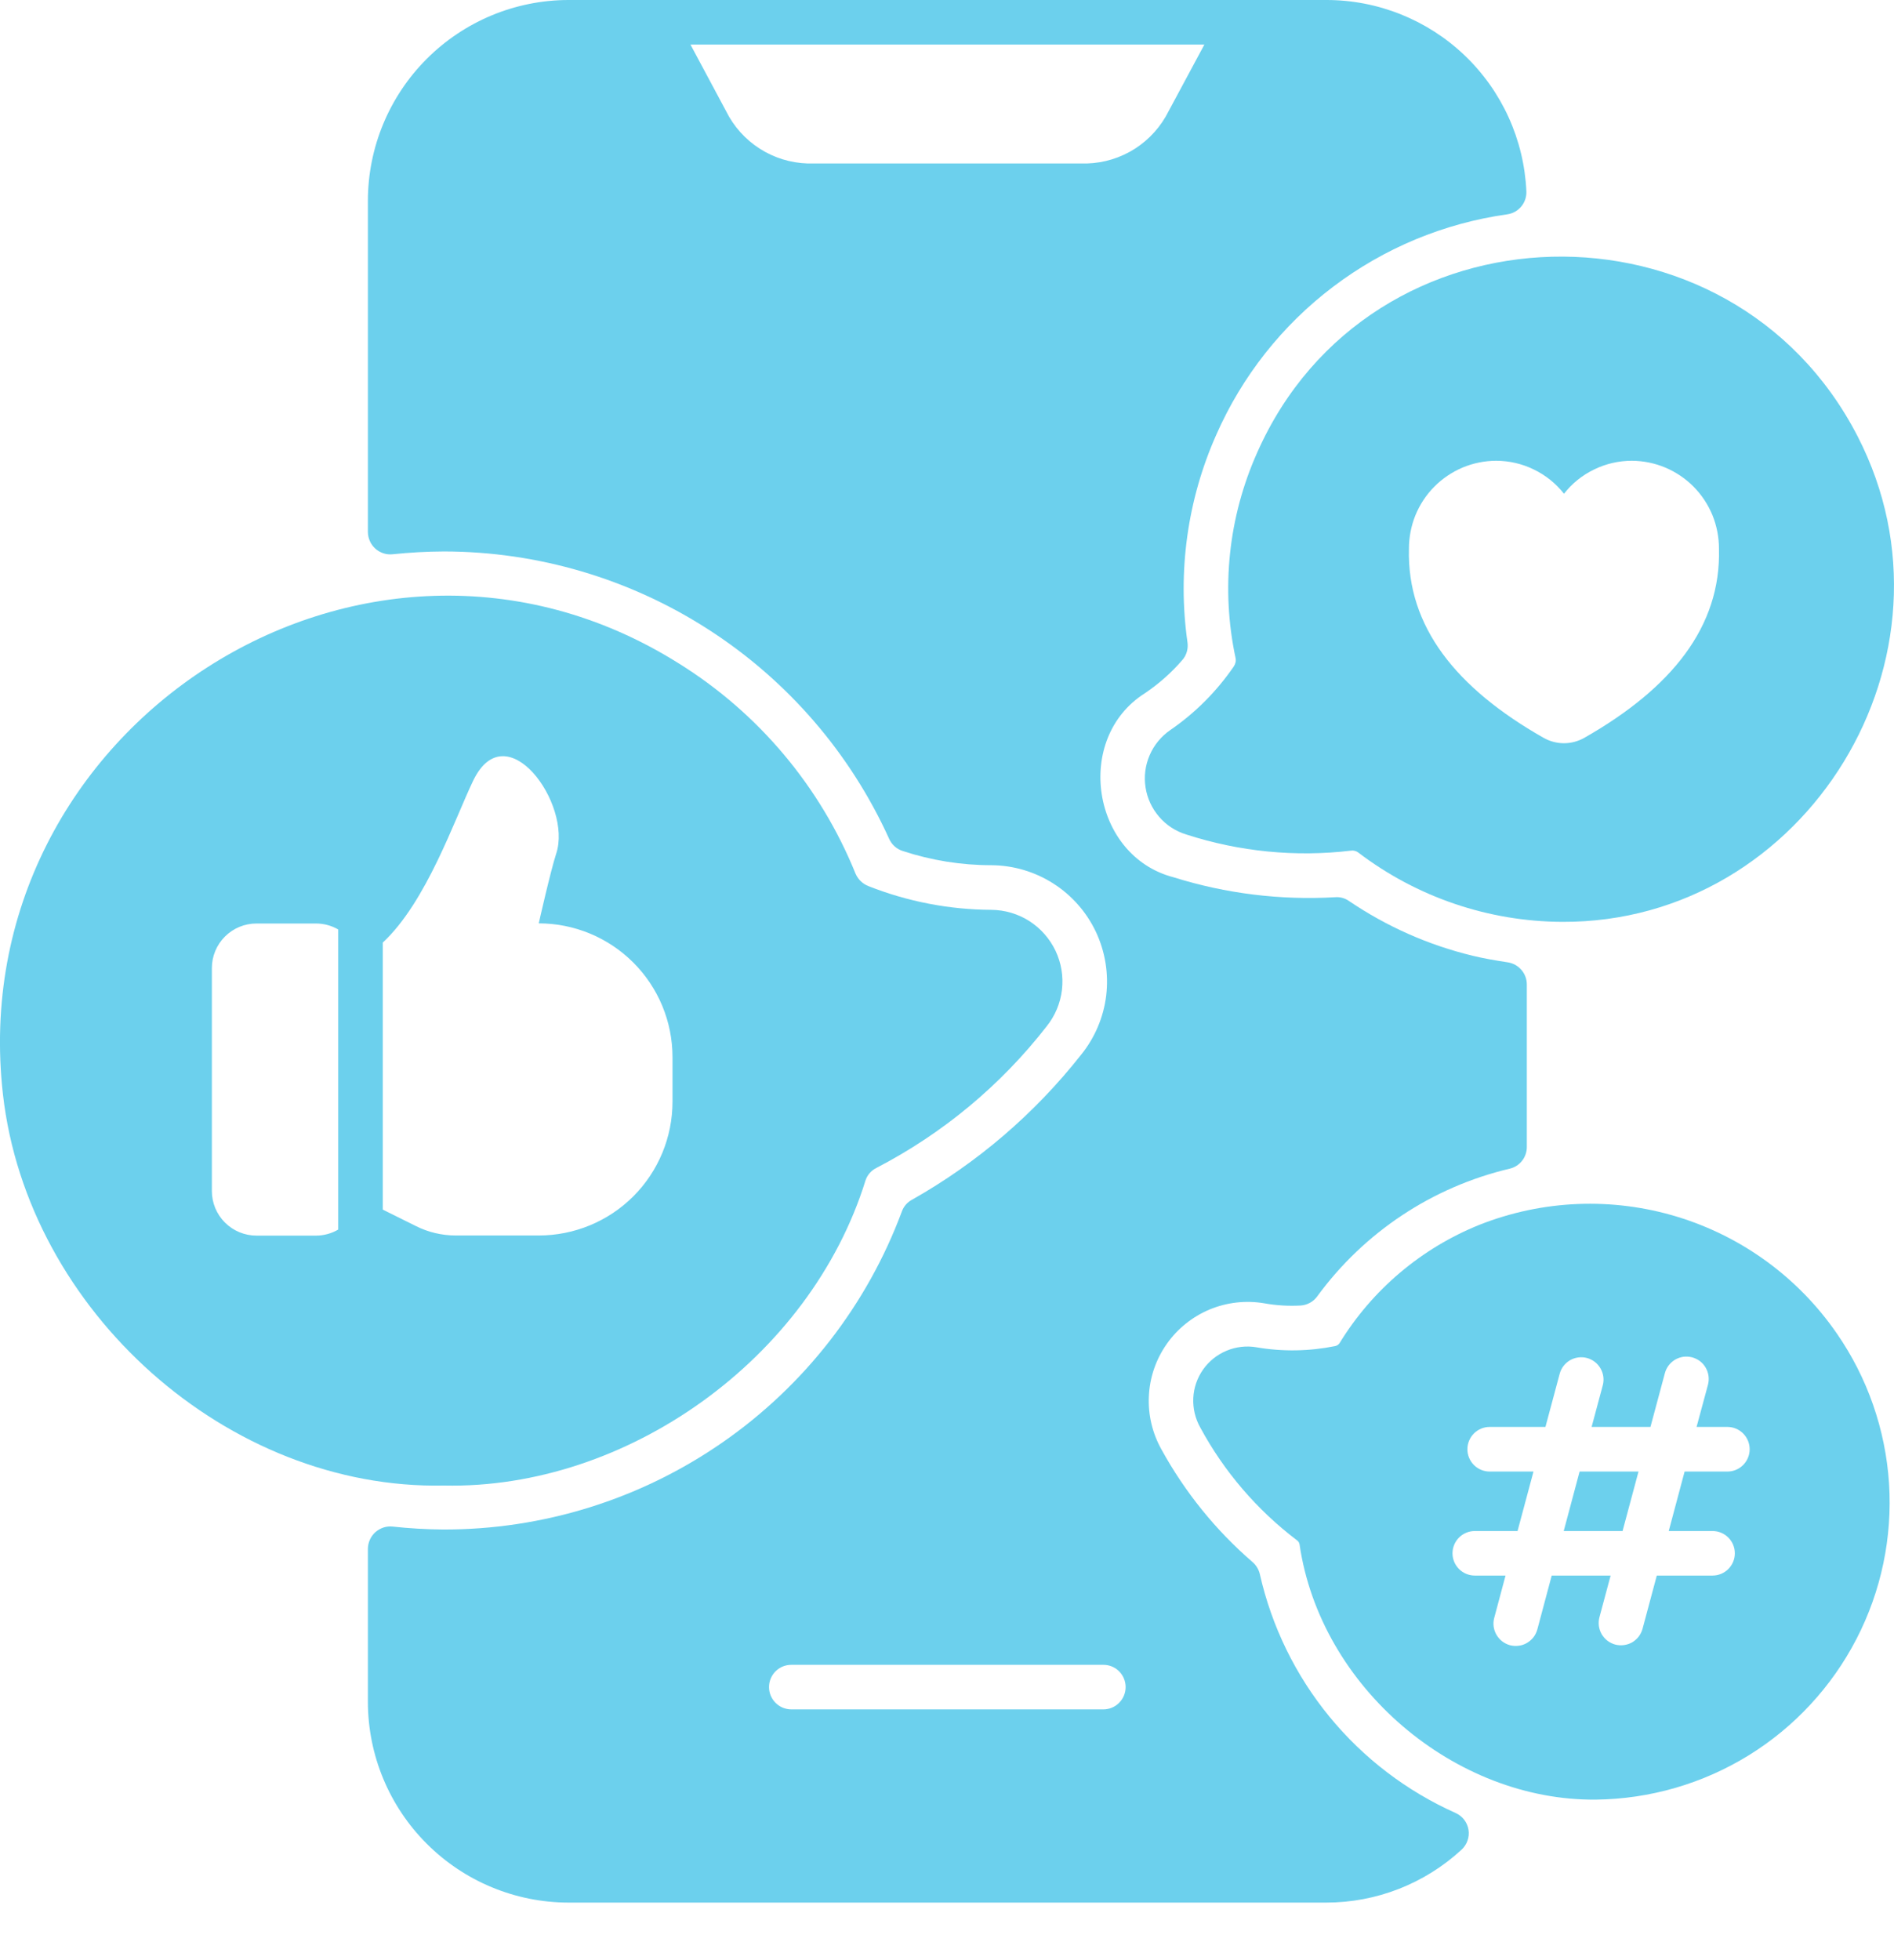
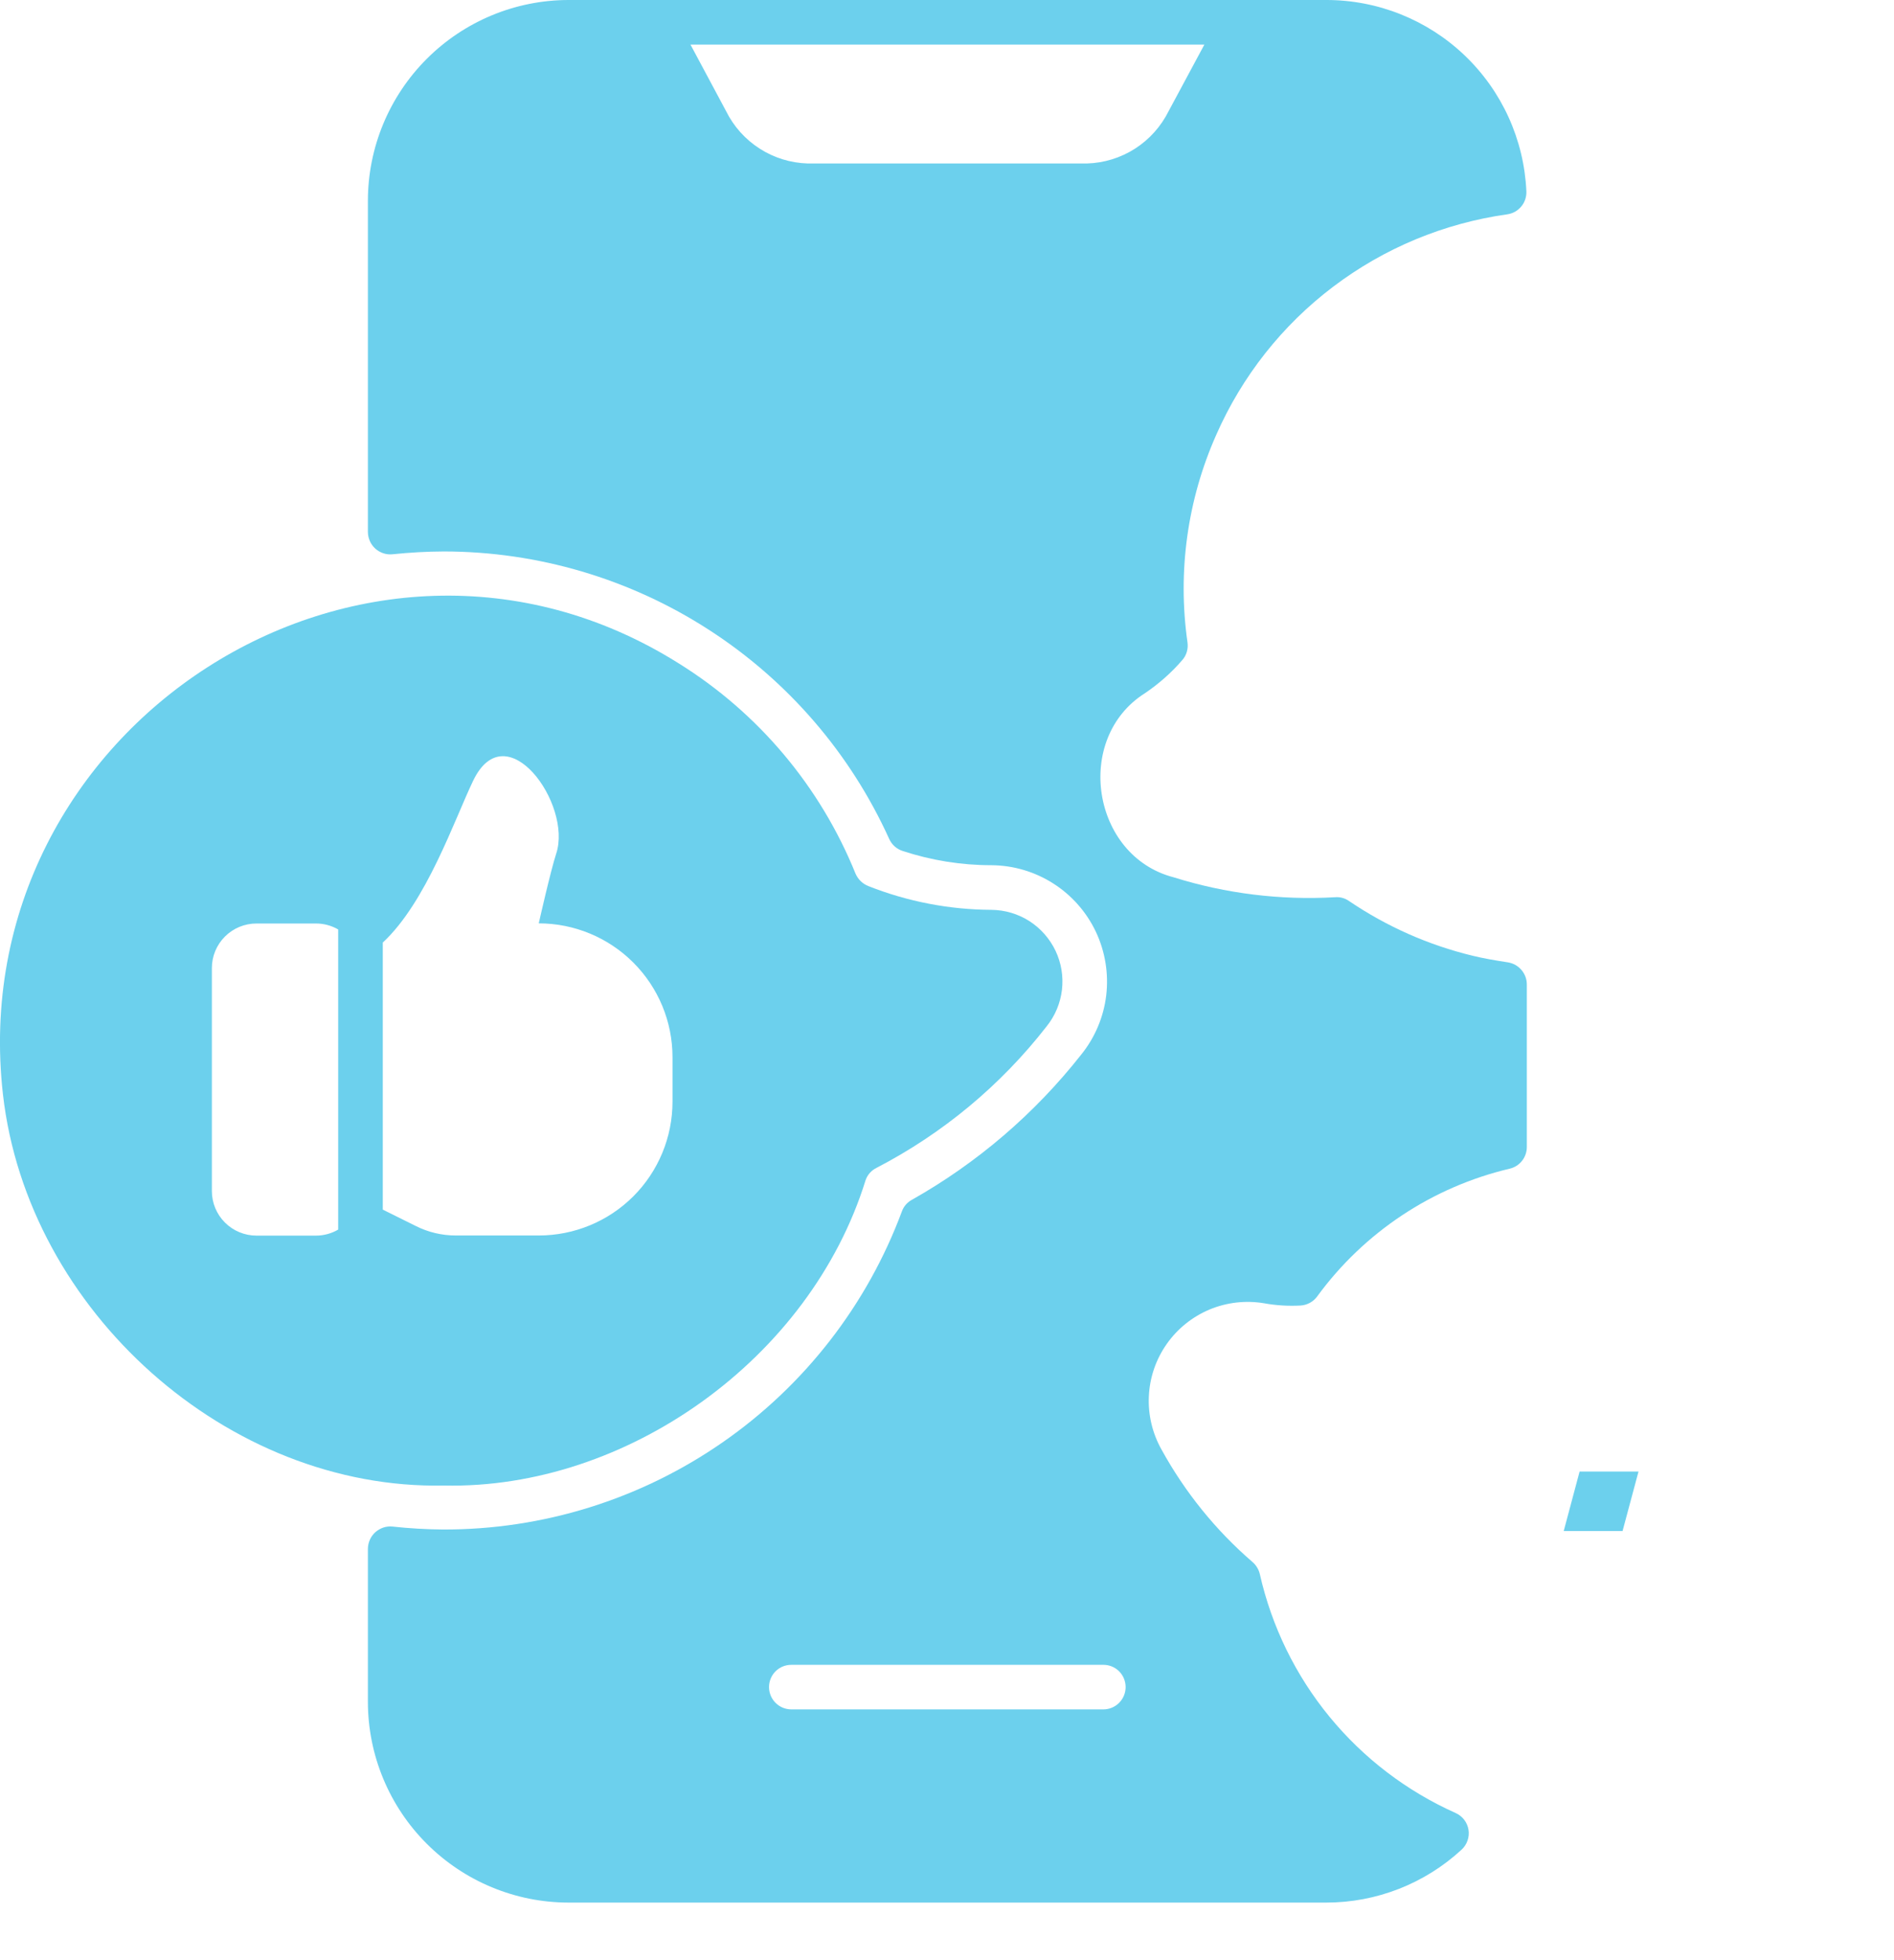
<svg xmlns="http://www.w3.org/2000/svg" width="29" height="30" viewBox="0 0 29 30" fill="none">
  <path d="M22.288 27.748C21.538 27.413 20.877 26.909 20.356 26.274C19.836 25.64 19.471 24.892 19.29 24.092C19.273 24.019 19.233 23.954 19.176 23.905C18.614 23.42 18.144 22.838 17.786 22.188C17.645 21.938 17.577 21.654 17.591 21.368C17.604 21.081 17.699 20.805 17.864 20.57C18.028 20.336 18.256 20.153 18.52 20.042C18.785 19.932 19.075 19.899 19.358 19.947C19.541 19.98 19.727 19.991 19.913 19.981C19.963 19.978 20.012 19.964 20.056 19.94C20.1 19.916 20.138 19.883 20.168 19.842C20.886 18.859 21.933 18.165 23.118 17.886C23.192 17.868 23.258 17.826 23.305 17.766C23.352 17.706 23.378 17.632 23.378 17.556V15.067C23.378 14.985 23.348 14.905 23.294 14.843C23.24 14.781 23.166 14.74 23.084 14.728C22.886 14.698 22.711 14.667 22.55 14.628C21.874 14.465 21.233 14.181 20.657 13.791C20.594 13.746 20.517 13.725 20.441 13.732C19.605 13.78 18.768 13.677 17.97 13.427C16.715 13.102 16.435 11.299 17.533 10.608C17.744 10.465 17.936 10.296 18.102 10.103C18.135 10.066 18.159 10.023 18.172 9.976C18.186 9.928 18.189 9.879 18.182 9.83C18.028 8.751 18.18 7.65 18.623 6.654C19.017 5.758 19.633 4.978 20.413 4.388C21.193 3.797 22.111 3.416 23.08 3.28C23.164 3.268 23.24 3.225 23.294 3.159C23.348 3.094 23.375 3.01 23.371 2.926C23.335 2.137 22.997 1.393 22.426 0.848C21.855 0.303 21.096 -0.001 20.306 1.84586e-06H8.704C7.89 0.001 7.11 0.325 6.534 0.901C5.958 1.477 5.634 2.257 5.633 3.071V8.144C5.634 8.192 5.644 8.239 5.664 8.283C5.683 8.326 5.712 8.365 5.747 8.397C5.783 8.429 5.825 8.453 5.87 8.468C5.915 8.483 5.963 8.488 6.011 8.483C6.271 8.456 6.533 8.441 6.796 8.44C8.234 8.441 9.642 8.857 10.851 9.637C12.06 10.416 13.019 11.527 13.614 12.838C13.633 12.881 13.662 12.921 13.697 12.953C13.733 12.985 13.775 13.009 13.821 13.024C14.259 13.168 14.717 13.242 15.179 13.242C15.514 13.244 15.842 13.34 16.126 13.521C16.409 13.701 16.635 13.957 16.779 14.26C16.922 14.563 16.977 14.901 16.938 15.234C16.898 15.567 16.764 15.883 16.553 16.143C15.843 17.044 14.965 17.797 13.966 18.361C13.893 18.399 13.837 18.463 13.809 18.541C13.276 19.973 12.317 21.207 11.061 22.077C9.805 22.948 8.312 23.413 6.784 23.409C6.526 23.407 6.268 23.392 6.011 23.364C5.963 23.359 5.915 23.364 5.87 23.379C5.825 23.394 5.783 23.419 5.747 23.45C5.712 23.482 5.683 23.521 5.664 23.564C5.644 23.608 5.634 23.655 5.633 23.703V26.048C5.634 26.862 5.958 27.643 6.534 28.218C7.11 28.794 7.89 29.118 8.704 29.119H20.306C21.075 29.119 21.814 28.83 22.379 28.309C22.42 28.271 22.452 28.223 22.47 28.17C22.489 28.117 22.494 28.06 22.485 28.004C22.476 27.948 22.453 27.896 22.419 27.851C22.384 27.806 22.339 27.771 22.288 27.748ZM12.367 2.502C12.106 2.494 11.852 2.416 11.632 2.275C11.412 2.134 11.234 1.936 11.118 1.702L10.572 0.682H18.441L17.893 1.702C17.776 1.936 17.599 2.134 17.379 2.275C17.159 2.416 16.905 2.494 16.644 2.502H12.367ZM16.894 26.162H12.117C12.026 26.162 11.939 26.126 11.875 26.062C11.811 25.998 11.775 25.911 11.775 25.821C11.775 25.73 11.811 25.643 11.875 25.579C11.939 25.515 12.026 25.48 12.117 25.48H16.894C16.985 25.48 17.071 25.515 17.135 25.579C17.199 25.643 17.235 25.73 17.235 25.821C17.235 25.911 17.199 25.998 17.135 26.062C17.071 26.126 16.985 26.162 16.894 26.162Z" fill="#6CD0ED" />
  <path d="M23.943 23.432H24.844L25.088 22.522H24.186L23.943 23.432Z" fill="#6CD0ED" />
-   <path d="M22.654 18.745C21.764 19.103 21.012 19.738 20.511 20.556C20.503 20.568 20.493 20.578 20.481 20.586C20.469 20.594 20.456 20.599 20.442 20.602C20.045 20.682 19.637 20.689 19.238 20.62C19.083 20.594 18.924 20.612 18.78 20.673C18.635 20.733 18.51 20.834 18.42 20.962C18.33 21.091 18.278 21.242 18.271 21.399C18.264 21.555 18.301 21.711 18.378 21.848C18.742 22.522 19.247 23.11 19.857 23.573C19.868 23.58 19.877 23.59 19.884 23.6C19.891 23.611 19.895 23.623 19.898 23.636C20.218 25.83 22.283 27.566 24.439 27.543C25.264 27.533 26.071 27.299 26.774 26.866C27.476 26.433 28.047 25.816 28.426 25.083C28.805 24.35 28.977 23.527 28.924 22.703C28.87 21.88 28.594 21.086 28.124 20.408C27.534 19.553 26.672 18.924 25.679 18.622C24.686 18.32 23.619 18.364 22.654 18.745ZM26.449 22.522H25.794L25.551 23.432H26.221C26.312 23.432 26.399 23.468 26.463 23.532C26.527 23.596 26.563 23.683 26.563 23.773C26.563 23.864 26.527 23.95 26.463 24.014C26.399 24.078 26.312 24.114 26.221 24.114H25.368L25.15 24.928C25.138 24.971 25.118 25.012 25.091 25.048C25.064 25.083 25.029 25.113 24.991 25.136C24.952 25.158 24.909 25.172 24.864 25.178C24.82 25.184 24.775 25.181 24.732 25.17C24.688 25.158 24.648 25.138 24.612 25.111C24.576 25.083 24.547 25.049 24.524 25.011C24.502 24.972 24.487 24.929 24.481 24.884C24.476 24.84 24.478 24.795 24.49 24.751L24.661 24.114H23.759L23.539 24.938C23.527 24.981 23.507 25.022 23.48 25.058C23.452 25.093 23.418 25.123 23.38 25.145C23.341 25.168 23.298 25.183 23.253 25.188C23.209 25.194 23.164 25.191 23.12 25.18C23.077 25.168 23.037 25.148 23.001 25.121C22.965 25.093 22.936 25.059 22.913 25.02C22.891 24.982 22.876 24.939 22.87 24.894C22.864 24.85 22.867 24.805 22.879 24.761L23.052 24.114H22.582C22.491 24.114 22.404 24.078 22.34 24.014C22.276 23.95 22.24 23.864 22.24 23.773C22.24 23.683 22.276 23.596 22.34 23.532C22.404 23.468 22.491 23.432 22.582 23.432H23.236L23.48 22.522H22.809C22.719 22.522 22.632 22.486 22.568 22.422C22.504 22.358 22.468 22.271 22.468 22.181C22.468 22.09 22.504 22.003 22.568 21.939C22.632 21.875 22.719 21.839 22.809 21.839H23.663L23.881 21.026C23.904 20.938 23.962 20.864 24.04 20.818C24.118 20.773 24.212 20.761 24.299 20.784C24.387 20.808 24.461 20.865 24.506 20.943C24.552 21.022 24.564 21.115 24.541 21.202L24.37 21.839H25.271L25.492 21.016C25.503 20.972 25.524 20.932 25.551 20.896C25.578 20.861 25.612 20.831 25.651 20.808C25.69 20.786 25.733 20.771 25.777 20.765C25.822 20.76 25.867 20.763 25.91 20.774C25.953 20.786 25.994 20.806 26.03 20.833C26.065 20.86 26.095 20.894 26.117 20.933C26.14 20.972 26.154 21.015 26.16 21.059C26.166 21.104 26.163 21.149 26.152 21.192L25.977 21.839H26.449C26.54 21.839 26.626 21.875 26.69 21.939C26.754 22.003 26.79 22.09 26.79 22.181C26.79 22.271 26.754 22.358 26.69 22.422C26.626 22.486 26.54 22.522 26.449 22.522Z" fill="#6CD0ED" />
-   <path d="M19.248 6.93C18.808 7.915 18.693 9.014 18.918 10.069C18.923 10.092 18.923 10.115 18.918 10.137C18.913 10.16 18.904 10.181 18.891 10.2C18.629 10.582 18.3 10.912 17.918 11.174C17.779 11.27 17.67 11.403 17.603 11.558C17.536 11.713 17.514 11.883 17.54 12.05C17.565 12.217 17.638 12.373 17.748 12.501C17.858 12.629 18.002 12.723 18.164 12.772C18.977 13.035 19.837 13.12 20.686 13.019C20.705 13.016 20.724 13.017 20.743 13.022C20.762 13.027 20.78 13.035 20.796 13.047C21.694 13.731 22.79 14.104 23.919 14.109C27.658 14.126 30.171 10.035 28.443 6.678C26.502 2.907 20.969 3.035 19.248 6.93ZM24.259 11.292C24.164 11.346 24.056 11.375 23.947 11.375C23.837 11.375 23.729 11.346 23.634 11.292C22.299 10.534 21.541 9.592 21.573 8.397C21.573 8.222 21.607 8.047 21.673 7.884C21.74 7.722 21.837 7.574 21.961 7.449C22.085 7.324 22.232 7.225 22.394 7.156C22.557 7.088 22.73 7.053 22.906 7.052C23.107 7.052 23.304 7.097 23.484 7.185C23.665 7.272 23.823 7.399 23.947 7.557C24.07 7.399 24.228 7.272 24.409 7.185C24.589 7.097 24.786 7.052 24.987 7.052C25.162 7.053 25.336 7.088 25.498 7.156C25.661 7.225 25.808 7.324 25.932 7.449C26.055 7.574 26.153 7.722 26.22 7.884C26.286 8.047 26.32 8.222 26.32 8.397C26.353 9.592 25.593 10.533 24.259 11.292Z" fill="#6CD0ED" />
  <path d="M13.254 18.061C13.268 18.021 13.29 17.984 13.318 17.952C13.347 17.92 13.381 17.894 13.419 17.875C14.434 17.349 15.323 16.611 16.025 15.709C16.154 15.549 16.236 15.355 16.26 15.15C16.284 14.945 16.25 14.738 16.162 14.552C16.073 14.366 15.934 14.208 15.761 14.097C15.587 13.986 15.385 13.927 15.179 13.925C14.536 13.922 13.898 13.799 13.3 13.563C13.255 13.546 13.214 13.52 13.18 13.487C13.145 13.454 13.118 13.414 13.099 13.37C12.559 12.036 11.609 10.908 10.386 10.149C5.577 7.135 -0.59 11.136 0.045 16.748C0.421 20.065 3.489 22.805 6.798 22.736C9.589 22.797 12.406 20.8 13.254 18.061ZM5.178 18.819C5.075 18.879 4.957 18.911 4.837 18.911H3.927C3.746 18.911 3.572 18.839 3.444 18.711C3.316 18.583 3.244 18.41 3.244 18.229V14.816C3.244 14.635 3.316 14.462 3.444 14.334C3.572 14.206 3.746 14.134 3.927 14.134H4.837C4.957 14.134 5.074 14.165 5.178 14.225V18.819ZM5.861 18.513V14.426C6.529 13.806 6.959 12.543 7.245 11.948C7.75 10.9 8.765 12.306 8.517 13.063C8.431 13.325 8.249 14.132 8.249 14.132C8.792 14.132 9.313 14.348 9.697 14.732C10.081 15.116 10.297 15.636 10.297 16.179V16.862C10.297 17.405 10.081 17.926 9.697 18.31C9.313 18.694 8.792 18.909 8.249 18.909H6.979C6.767 18.909 6.558 18.86 6.369 18.765L5.861 18.513Z" fill="#6CD0ED" />
</svg>